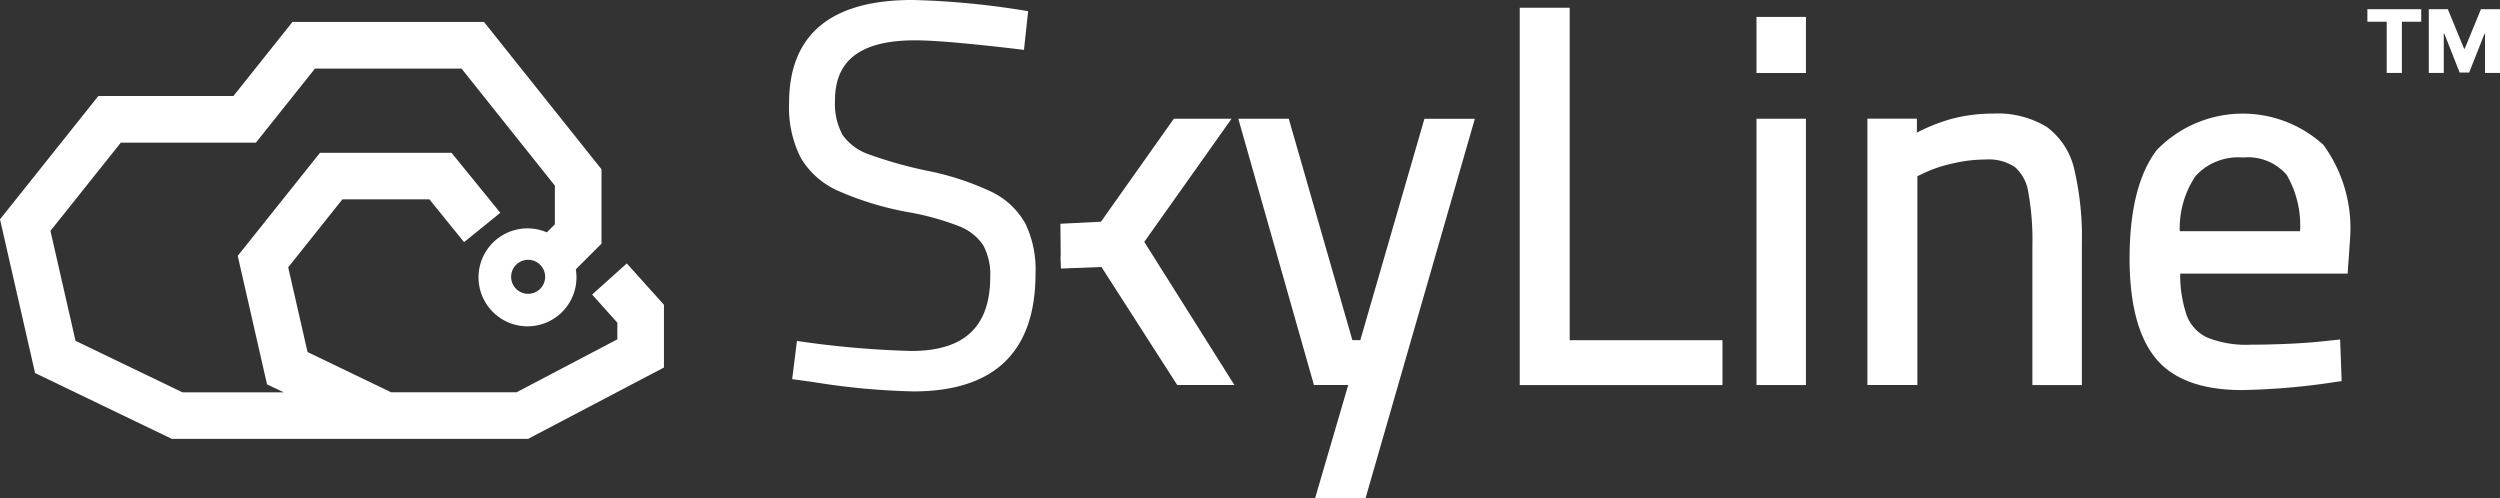
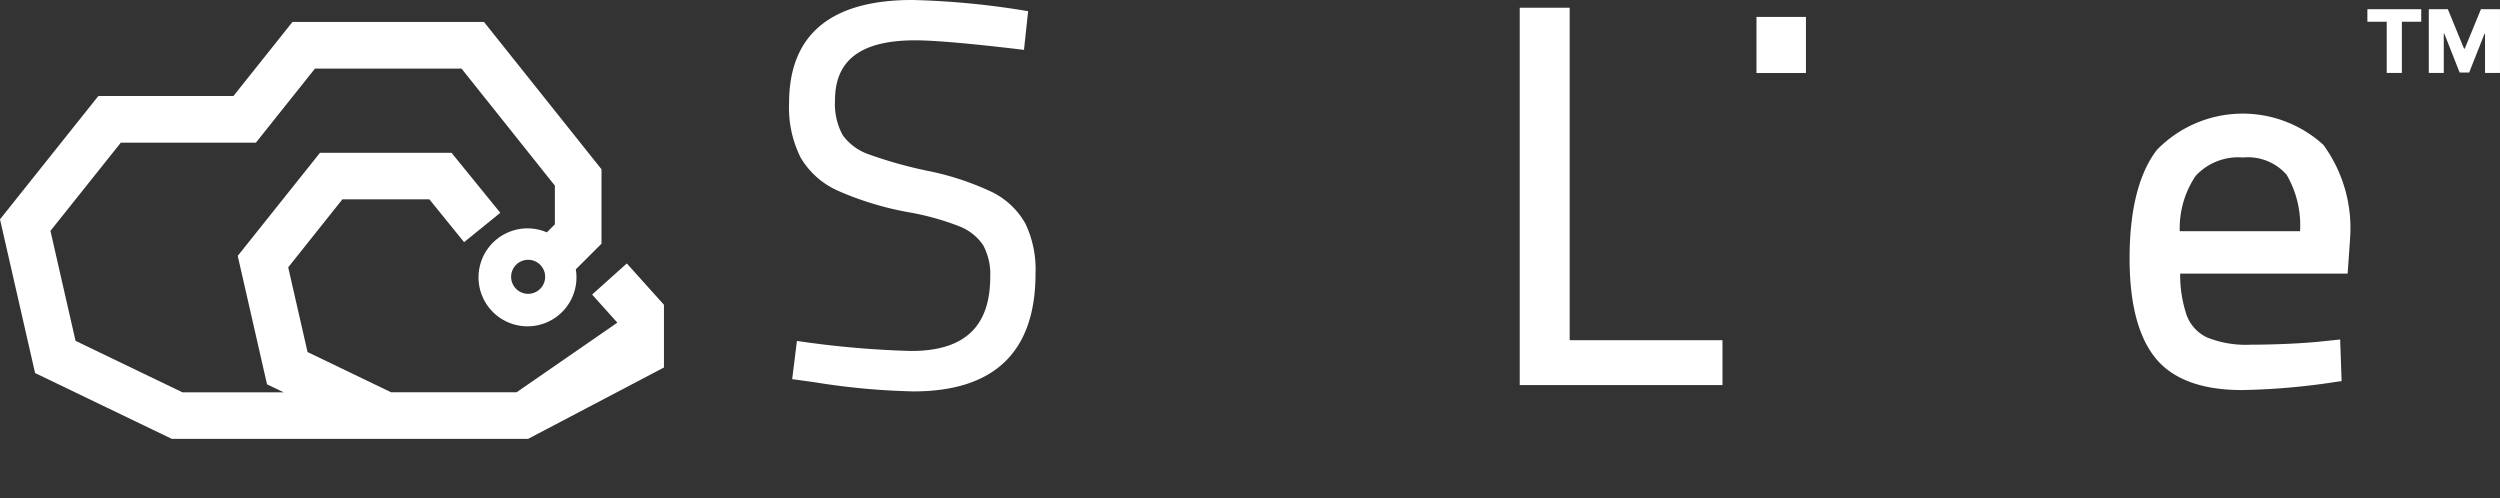
<svg xmlns="http://www.w3.org/2000/svg" width="342.545" height="68.242" viewBox="0 0 342.545 68.242">
  <rect x="0" y="0" width="342.545" height="68.242" fill="#333333" stroke="none" />
  <defs>
    <clipPath id="clip-path">
      <path id="Path_1994" data-name="Path 1994" d="M0 37.91H322.058V-30.332H0z" transform="translate(0 30.332)" fill="none" />
    </clipPath>
  </defs>
  <g id="Group_750" data-name="Group 750" transform="translate(0 30.332)">
    <g id="Group_114" data-name="Group 114" transform="translate(0 -30.332)" clip-path="url(#clip-path)">
      <g id="Group_113" data-name="Group 113" transform="translate(108.104 -0.001)">
        <path id="Path_1993" data-name="Path 1993" d="M17.966 16.97a10.584 10.584.0 00-4.538-4.239 37.945 37.945.0 00-8.61-2.86 58.934 58.934.0 01-8.255-2.3A7.372 7.372.0 01-7.02 4.929 8.911 8.911.0 01-8.069.16c0-5.528 3.584-8.212 10.977-8.212 2.617.0 7.557.427 14.687 1.28l.229.027.571-5.3-.216-.034a111.225 111.225.0 00-15.645-1.5c-11.2.0-16.894 4.752-16.894 14.122a15.248 15.248.0 001.6 7.505 11.238 11.238.0 005.067 4.5 42.709 42.709.0 009.578 2.932 36.262 36.262.0 017.013 1.926 7.041 7.041.0 013.328 2.6 8.352 8.352.0 01.974 4.353c0 6.833-3.541 10.154-10.828 10.154a129.8 129.8.0 01-15.429-1.343l-.229-.027-.652 5.229 2.909.4a97.451 97.451.0 0013.7 1.28c11.105.0 16.734-5.429 16.734-16.127a14.472 14.472.0 00-1.433-6.959" transform="translate(14.375 13.578)" fill="#fff" />
      </g>
    </g>
    <g id="Group_115" data-name="Group 115" transform="translate(145.294 -14.066)">
-       <path id="Path_1995" data-name="Path 1995" d="M13.028.0H5.118L-4.865 14.111l-5.559.283.043 4.5h-.031l.061 1.633 5.555-.209 10.38 16.17h7.834L1.068 16.876z" transform="translate(10.424)" fill="#fff" />
-     </g>
+       </g>
    <g id="Group_116" data-name="Group 116" transform="translate(169.671 -14.066)">
-       <path id="Path_1996" data-name="Path 1996" d="M0 0 10.194 35.9l.166.589h4.7L10.525 51.976h6.914L32.409.011H25.5l-8.786 30.33H15.63L6.912.0z" fill="#fff" />
-     </g>
+       </g>
    <path id="Path_1997" data-name="Path 1997" d="M106.972-29.3h6.777v7.685h-6.777z" transform="translate(133.698 1.286)" fill="#fff" />
-     <path id="Path_1998" data-name="Path 1998" d="M106.972-23.1h6.777V13.39h-6.777z" transform="translate(133.698 9.036)" fill="#fff" />
    <g id="Group_119" data-name="Group 119" transform="translate(0 -30.332)" clip-path="url(#clip-path)">
      <g id="Group_117" data-name="Group 117" transform="translate(255.871 15.547)">
-         <path id="Path_1999" data-name="Path 1999" d="M13.645 1.021A12.95 12.95.0 006.283-.8 22.008 22.008.0 00.6-.073 24.713 24.713.0 00-4.138 1.806V-.1h-6.779v36.49h6.844V7.777l.88-.416a18.191 18.191.0 013.838-1.3 19.984 19.984.0 014.662-.571A6.469 6.469.0 019.278 6.517a5.686 5.686.0 011.834 3.37 36.667 36.667.0 01.574 7.424V36.395h6.777V17.175A40.755 40.755.0 0017.42 6.81a9.92 9.92.0 00-3.775-5.789" transform="translate(10.917 0.817)" fill="#fff" />
-       </g>
+         </g>
      <g id="Group_118" data-name="Group 118" transform="translate(291.791 15.568)">
        <path id="Path_2000" data-name="Path 2000" d="M14.758 2.384a16.4 16.4.0 00-22.843.7c-2.473 3.242-3.723 8.243-3.723 14.847.0 6.113 1.174 10.684 3.492 13.582 2.358 2.956 6.358 4.455 11.895 4.455a93.816 93.816.0 0012.948-1.127l.718-.1-.2-5.7-2.878.3c-1.415.137-3.019.243-4.765.313s-3.3.1-4.641.1a14.235 14.235.0 01-5.967-1A5.461 5.461.0 01-4 25.677a17.321 17.321.0 01-.877-5.667H18.07L18.4 15.26v-.036a19.347 19.347.0 00-3.645-12.84M11.55 14.2H-4.932a12.779 12.779.0 012.171-7.568A7.916 7.916.0 013.727 4.105a7.035 7.035.0 015.98 2.362A13.732 13.732.0 0111.55 14.2z" transform="translate(11.808 1.908)" fill="#fff" />
      </g>
    </g>
    <g id="Group_120" data-name="Group 120" transform="translate(208.23 -29.273)">
      <path id="Path_2002" data-name="Path 2002" d="M3.8 25.308V-20.249H-3.044v51.7H24.737V25.308z" transform="translate(3.044 20.249)" fill="#fff" />
    </g>
    <g id="Group_122" data-name="Group 122" transform="translate(0 -30.332)" clip-path="url(#clip-path)">
      <g id="Group_121" data-name="Group 121" transform="translate(0 3.008)">
-         <path id="Path_2003" data-name="Path 2003" d="M47.71 18.381l-4.752 4.266 3.456 3.847v2.284L32.6 36.036H15.42L3.967 30.522 1.316 18.915 8.738 9.6H20.66l4.756 5.865 4.959-4.023L23.693 3.22H5.67L-5.6 17.344l4.016 17.605L.7 36.043H-13.168l-14.655-7.056-3.438-15.069 9.638-12.084H-3.114L4.979-8.313H25.068L37.854 7.722v5.3l-1.1 1.1a6.71 6.71.0 103.969 5.067l3.519-3.514V5.479l-16.1-20.186H1.9L-6.189-4.558H-24.7L-38.173 12.336-33.365 33.4l18.741 9.022h48.8L52.8 32.639V24.044zM34.191 22.544a2.331 2.331.0 112.331-2.331 2.331 2.331.0 01-2.331 2.331z" transform="translate(38.173 14.707)" fill="#fff" />
+         <path id="Path_2003" data-name="Path 2003" d="M47.71 18.381l-4.752 4.266 3.456 3.847L32.6 36.036H15.42L3.967 30.522 1.316 18.915 8.738 9.6H20.66l4.756 5.865 4.959-4.023L23.693 3.22H5.67L-5.6 17.344l4.016 17.605L.7 36.043H-13.168l-14.655-7.056-3.438-15.069 9.638-12.084H-3.114L4.979-8.313H25.068L37.854 7.722v5.3l-1.1 1.1a6.71 6.71.0 103.969 5.067l3.519-3.514V5.479l-16.1-20.186H1.9L-6.189-4.558H-24.7L-38.173 12.336-33.365 33.4l18.741 9.022h48.8L52.8 32.639V24.044zM34.191 22.544a2.331 2.331.0 112.331-2.331 2.331 2.331.0 01-2.331 2.331z" transform="translate(38.173 14.707)" fill="#fff" />
      </g>
    </g>
    <path id="Path_2086" data-name="Path 2086" d="M.375-7.013V-8.727H7.752v1.715H5.1V0H3.024V-7.013zM8.789-8.727H11.4l2.216 5.4h.1l2.216-5.4h2.611V0h-2.05V-5.363h-.072l-2.1 5.308H13.013l-2.1-5.335h-.072V0H8.789z" transform="translate(324 -20.341)" fill="#fff" />
  </g>
</svg>